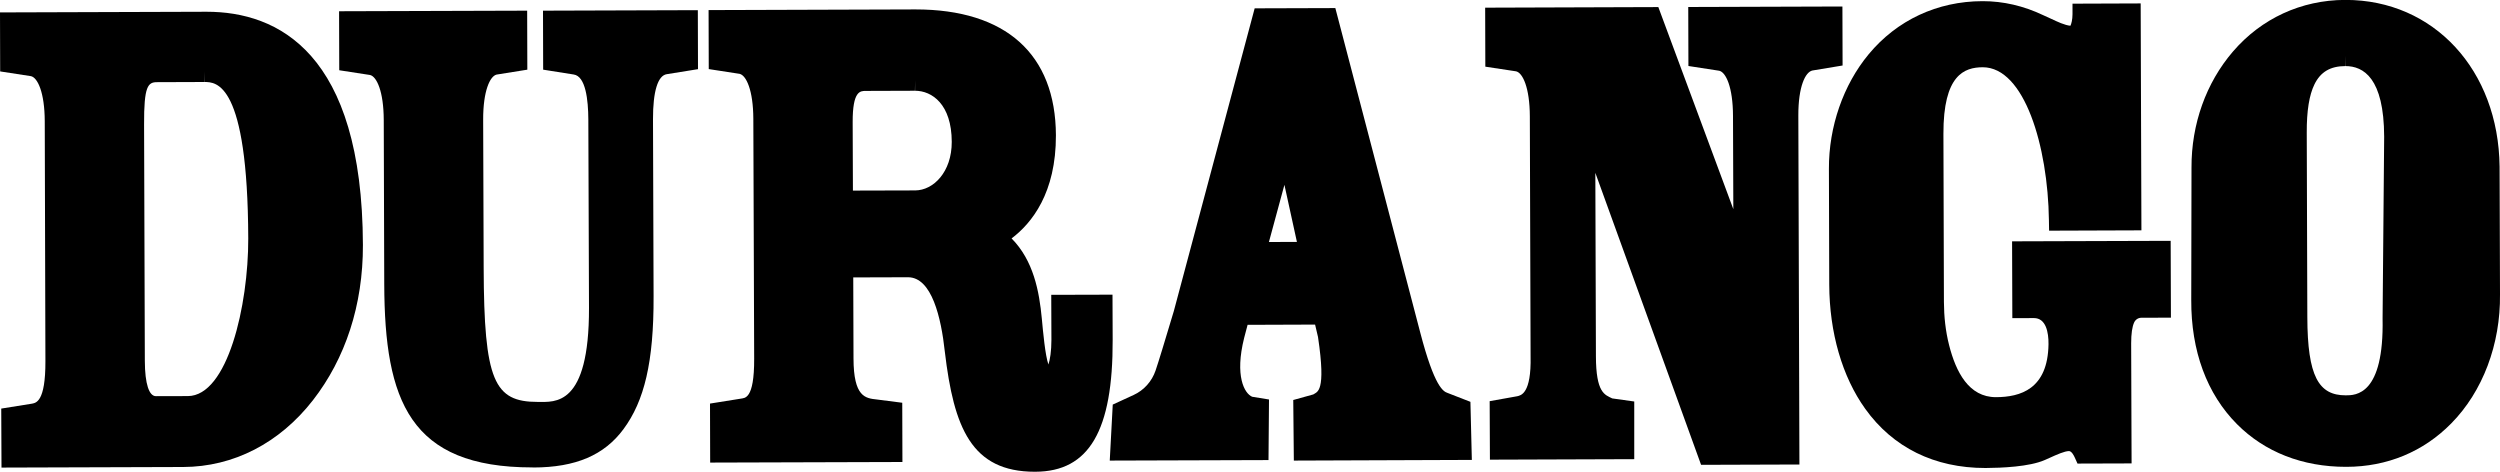
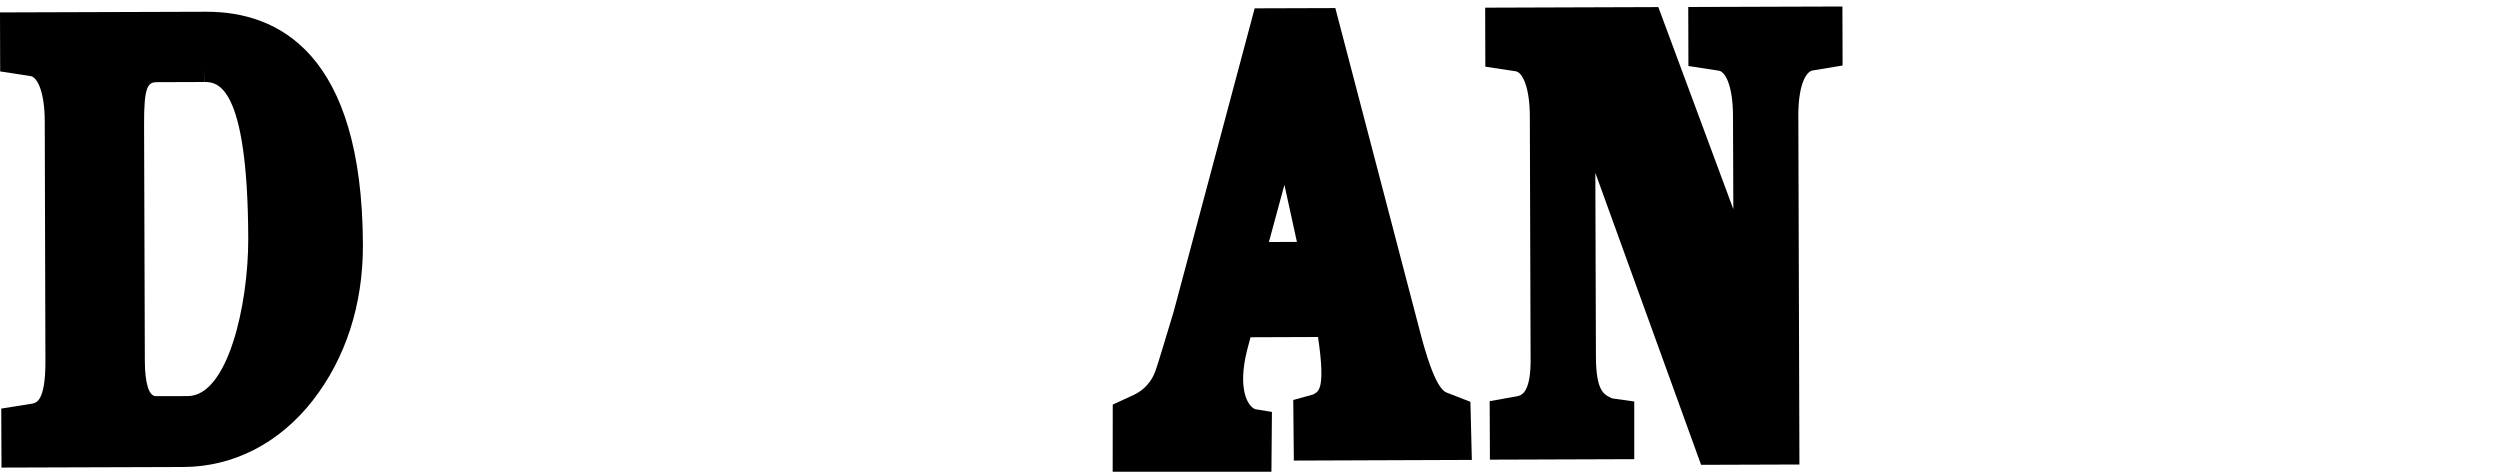
<svg xmlns="http://www.w3.org/2000/svg" version="1.1" id="Layer_1" x="0px" y="0px" viewBox="0 0 300 56.61" style="enable-background:new 0 0 300 56.61;" xml:space="preserve">
  <path d="M0.15,49.03l3.69-0.59c0.44-0.1,1.63-0.15,1.61-5.11L5.37,14.55c-0.01-3.47-0.86-5.23-1.65-5.41l-3.7-0.57L0,1.49l24.8-0.08  c8.51,0,18.68,4.86,18.75,27.99c0.02,7.22-2.11,13.63-6,18.63c-4.01,5.15-9.54,7.99-15.56,8.01L0.18,56.11L0.15,49.03z M24.5,9.84  l-5.66,0.02c-1.09,0-1.57,0.48-1.55,5.07l0.09,28.37c0.01,2.81,0.52,4.24,1.33,4.24l3.83-0.01c4.77-0.02,7.27-10.86,7.25-18.92  C29.73,9.84,25.94,9.84,24.52,9.84V8.58L24.5,9.84z" />
-   <path d="M63.88,56.09c-14.73,0-17.72-8.01-17.77-21.96l-0.06-19.72C46.04,10.95,45.2,9.19,44.41,9l-3.7-0.57l-0.02-7.08l22.57-0.07  l0.02,7.08l-3.69,0.59c-0.79,0.19-1.62,1.95-1.61,5.42l0.06,17.72c0.04,13.64,1.26,16.14,6.49,16.14h0.04  c1.99-0.01,6.14,0.61,6.11-11.28L70.6,14.34c-0.01-2.35-0.32-5.2-1.76-5.4l-3.66-0.58l-0.02-7.08l18.58-0.06l0.02,7.08L80.02,8.9  c-1.09,0.16-1.67,2.09-1.66,5.42l0.07,21.22c0.03,7.94-1.12,12.58-3.6,15.94c-2.31,3.14-5.75,4.61-10.83,4.62L63.88,56.09z" />
-   <path d="M124.19,56.61c-7.62,0-9.73-5.28-10.81-14.4c-0.44-4.08-1.56-8.94-4.42-8.94l-6.57,0.02l0.03,9.72  c0.01,4.64,1.43,4.78,2.81,4.93l3.04,0.39l0.02,7.11l-23.07,0.07l-0.02-7.08l3.69-0.59c0.44-0.1,1.63,0.17,1.61-4.79L90.4,14.27  c-0.01-3.47-0.86-5.23-1.65-5.41l-3.7-0.57l-0.02-7.08l24.83-0.08c10.83,0,16.81,5.36,16.85,15.1c0.02,6.91-2.89,10.55-5.32,12.38  c2.62,2.65,3.32,6.32,3.63,9.64c0.15,1.6,0.4,4.38,0.79,5.49c0.19-0.56,0.36-1.59,0.36-2.96l-0.02-5.4l7.35-0.02l0.02,5.4  c0.04,10.94-2.83,15.83-9.28,15.85L124.19,56.61z M109.79,10.89l-5.91,0.02c-0.66,0-1.57,0.01-1.56,3.74l0.03,8.22l7.48-0.02  c2.16-0.01,4.39-2.19,4.38-5.83c-0.01-4.52-2.38-6.13-4.4-6.13V9.63L109.79,10.89z" />
-   <path d="M133.53,48.55l2.5-1.15c1.25-0.57,2.2-1.64,2.64-2.94c0.41-1.21,1.03-3.27,2.19-7.13L150.56,1l9.68-0.03l10.19,38.94  c1.71,6.56,2.78,7.07,3.27,7.24l2.75,1.07l0.17,6.97l-21.36,0.08l-0.07-7.27l2.41-0.67c0.46-0.34,1.56-0.2,0.56-6.89l-0.35-1.49  l-8.1,0.03l-0.41,1.56c-1.15,4.58,0.03,6.68,0.96,7.07l2.02,0.33l-0.06,7.27l-19.05,0.06L133.53,48.55z M152.27,29.04l3.36-0.01  l-1.5-6.85L152.27,29.04z" />
+   <path d="M133.53,48.55l2.5-1.15c1.25-0.57,2.2-1.64,2.64-2.94c0.41-1.21,1.03-3.27,2.19-7.13L150.56,1l9.68-0.03l10.19,38.94  c1.71,6.56,2.78,7.07,3.27,7.24l2.75,1.07l0.17,6.97l-21.36,0.08l-0.07-7.27l2.41-0.67c0.46-0.34,1.56-0.2,0.56-6.89l-8.1,0.03l-0.41,1.56c-1.15,4.58,0.03,6.68,0.96,7.07l2.02,0.33l-0.06,7.27l-19.05,0.06L133.53,48.55z M152.27,29.04l3.36-0.01  l-1.5-6.85L152.27,29.04z" />
  <path d="M178.76,48.14l3.3-0.59c0.44-0.1,1.71-0.3,1.61-4.79l-0.09-28.79c-0.01-3.47-0.86-5.23-1.65-5.41L178.24,8l-0.02-7.08  L199,0.85l9,24.25l-0.04-11.2c-0.01-3.47-0.86-5.23-1.65-5.41l-3.7-0.57l-0.02-7.08l18.5-0.06l0.02,7.08l-3.62,0.6  c-0.85,0.18-1.7,1.92-1.69,5.42l0.13,41.86l-11.8,0.04l-12.69-35.04l0.07,22c0.01,4.43,1.07,4.63,1.96,5.07l2.64,0.37l0,6.92  l-17.32,0.06L178.76,48.14z" />
-   <path d="M238.24,56.16c-6.1,0-11.08-2.45-14.41-7.1c-2.77-3.86-4.3-9.16-4.32-14.9l-0.04-13.9c-0.02-5.06,1.72-10.07,4.77-13.75  c3.39-4.09,8.24-6.36,13.65-6.37l0.05,0c2.45,0,4.88,0.56,7.22,1.67c0.3,0.13,0.59,0.27,0.9,0.41c0.85,0.4,1.72,0.81,2.39,0.87  c0.11-0.22,0.25-0.73,0.25-1.39l0-1.26l8.18-0.03l0.09,27.23l-11.08,0.04l-0.02-1.25c-0.12-8.9-2.94-18.36-7.94-18.36  c-2.22,0.01-4.74,0.92-4.72,7.99l0.06,20.17c0.01,1.75,0.19,3.49,0.62,5.18c0.82,3.24,2.37,6.25,5.62,6.25  c2.92-0.01,6.23-0.95,6.31-6.35c0.02-1.43-0.31-3.14-1.74-3.14l-2.6,0.01l-0.03-9.22l19.03-0.06l0.03,9.22l-3.54,0.01  c-0.37,0-0.7,0.21-0.86,0.54c-0.25,0.52-0.37,1.37-0.37,2.53l0.05,14.41l-6.49,0.02l-0.34-0.75c-0.08-0.18-0.36-0.75-0.68-0.75  c-0.52,0-1.46,0.42-2.36,0.83c-0.18,0.08-0.36,0.16-0.54,0.24c-1.86,0.82-5.23,0.95-7.08,0.96  C238.32,56.16,238.24,56.16,238.24,56.16z" />
-   <path d="M281.51,56.02c-5.21,0-9.73-1.77-13.06-5.11c-3.63-3.64-5.53-8.8-5.5-14.91l0.03-15.89c-0.02-5.22,1.75-10.17,4.97-13.92  c3.42-3.98,8.2-6.18,13.45-6.2l0.07,0c10.58,0,18.35,8.41,18.48,20L300,35.32c0.07,6-2.07,11.66-5.86,15.5  c-3.34,3.39-7.68,5.19-12.56,5.2L281.51,56.02z M281.43,7.93c-1.79,0.01-2.96,0.7-3.69,2.18c-0.64,1.3-0.94,3.2-0.93,5.81  l0.07,22.13c0.02,7.1,1.35,9.39,4.6,9.39c1.17,0,4.62,0.02,4.43-9.23l0.19-21.8c-0.02-7.06-2.49-8.48-4.65-8.48V6.67L281.43,7.93z" />
</svg>